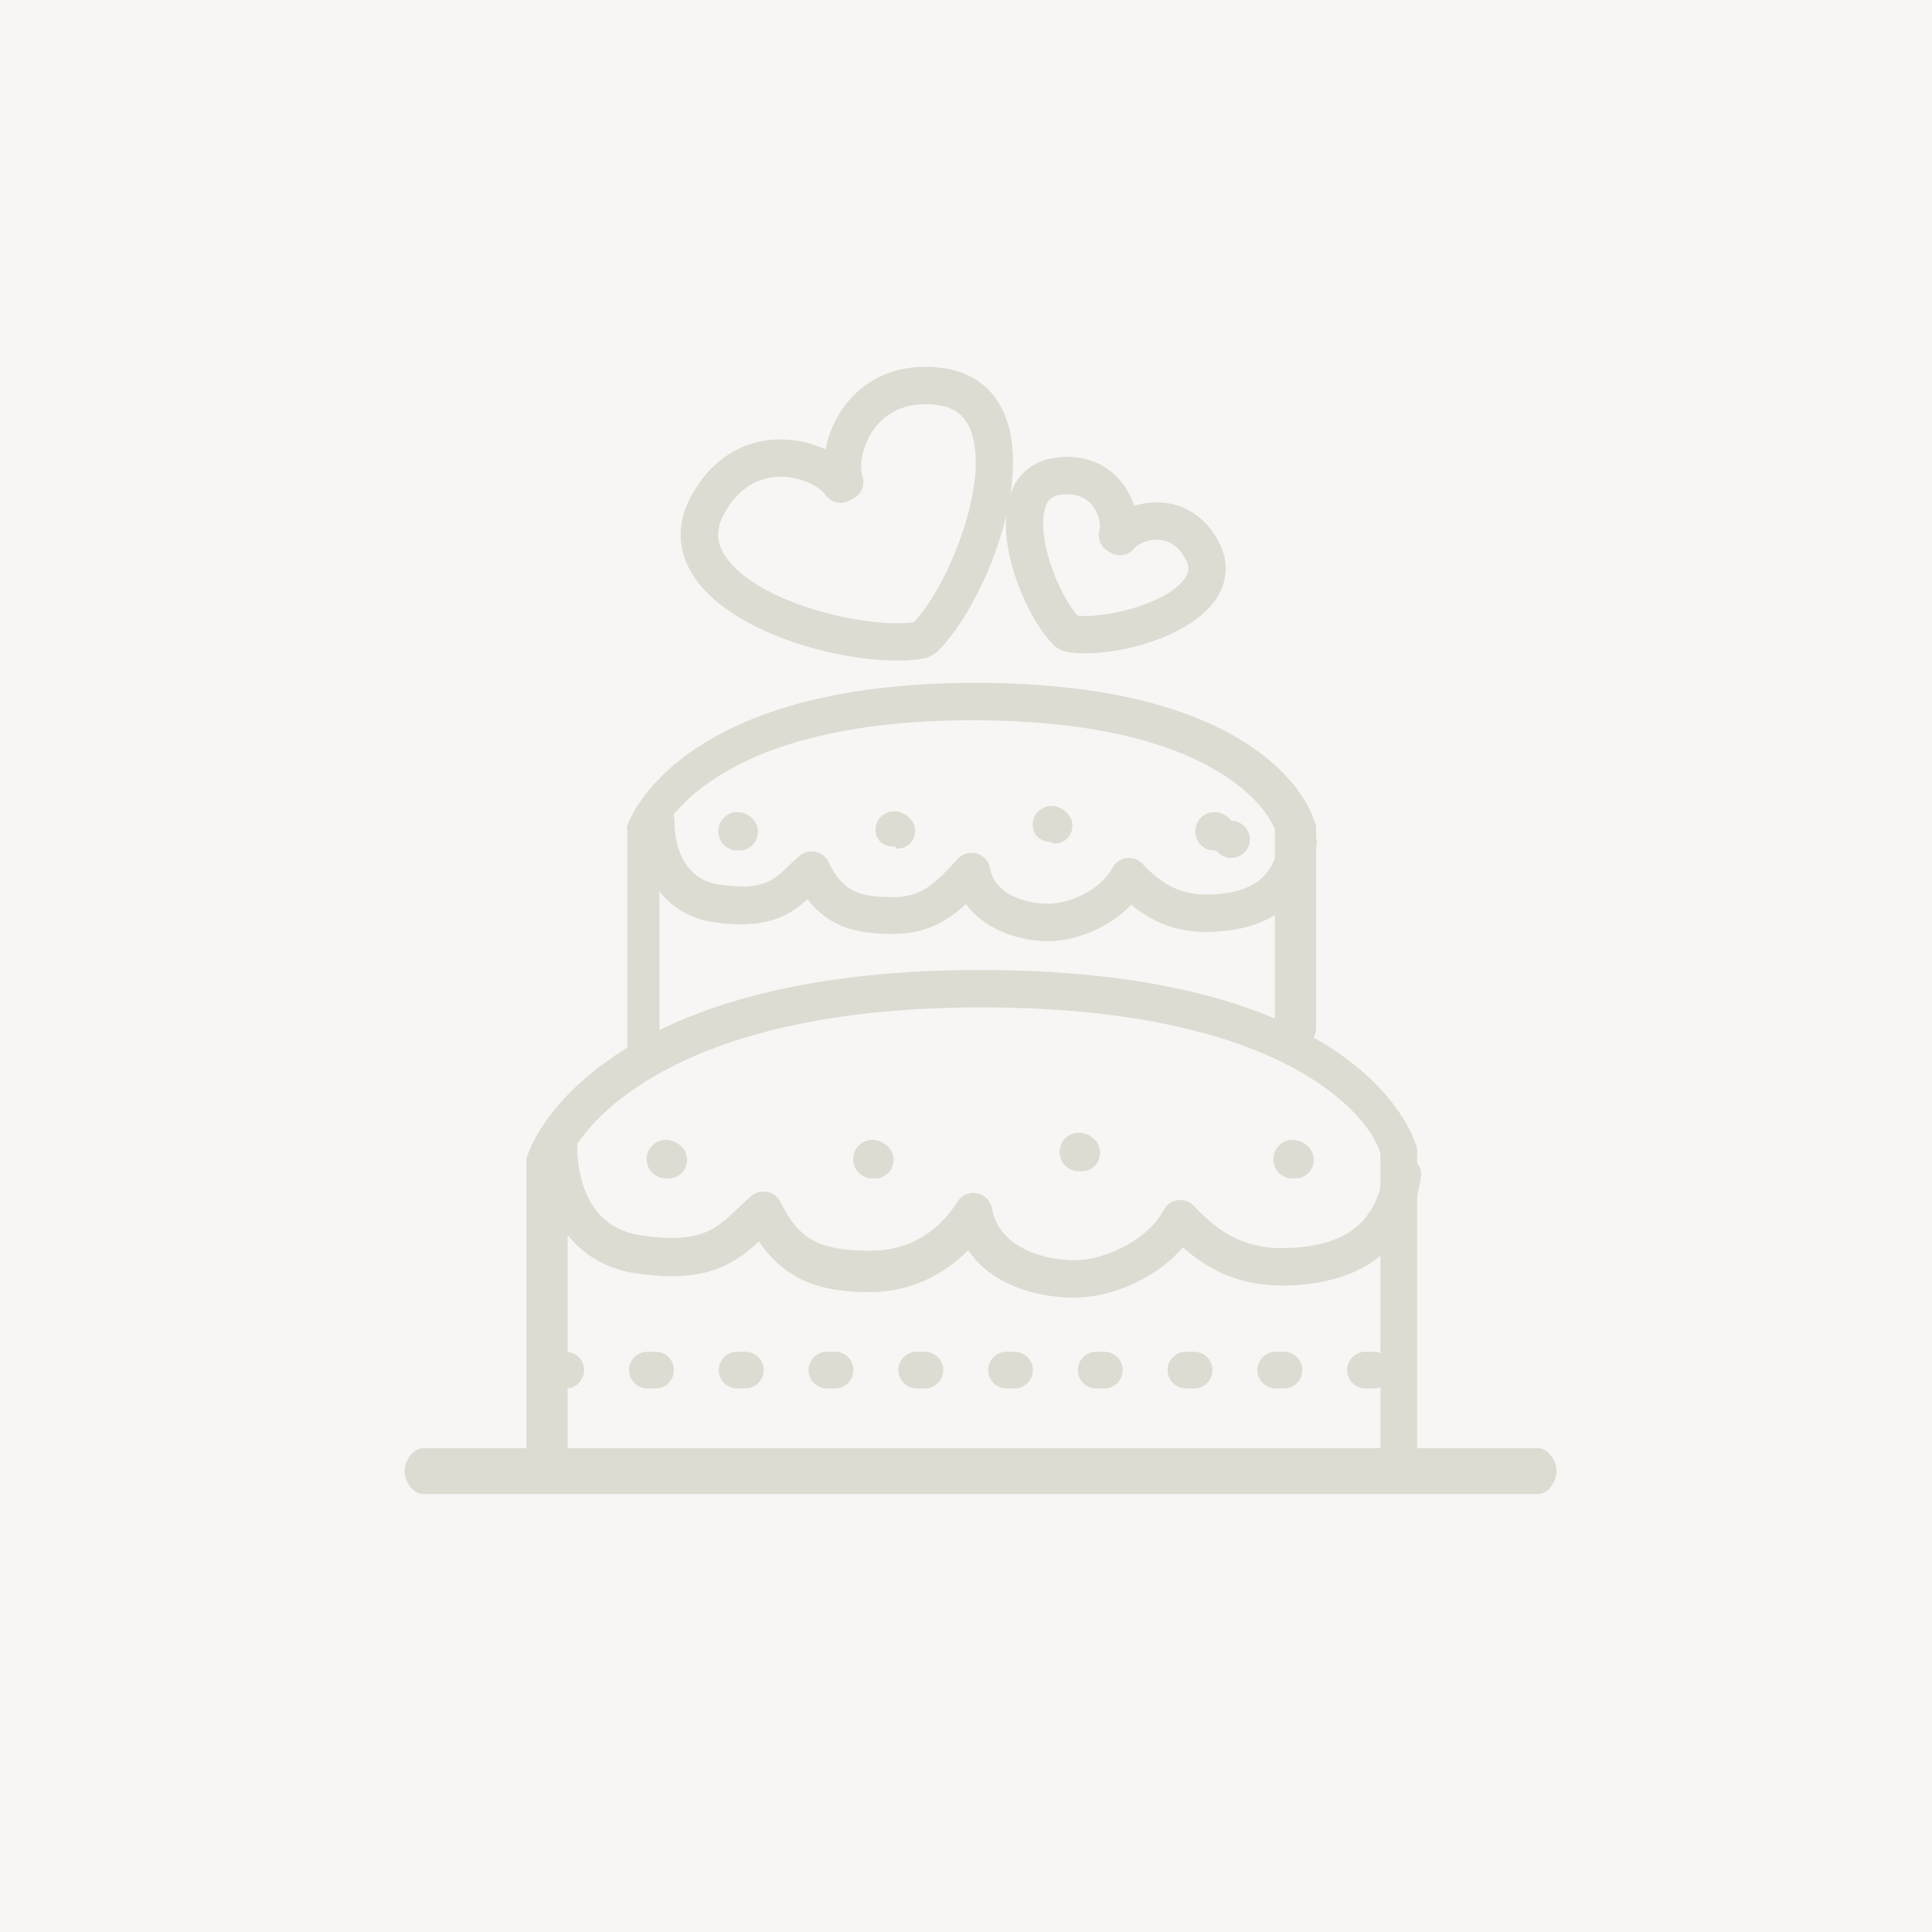
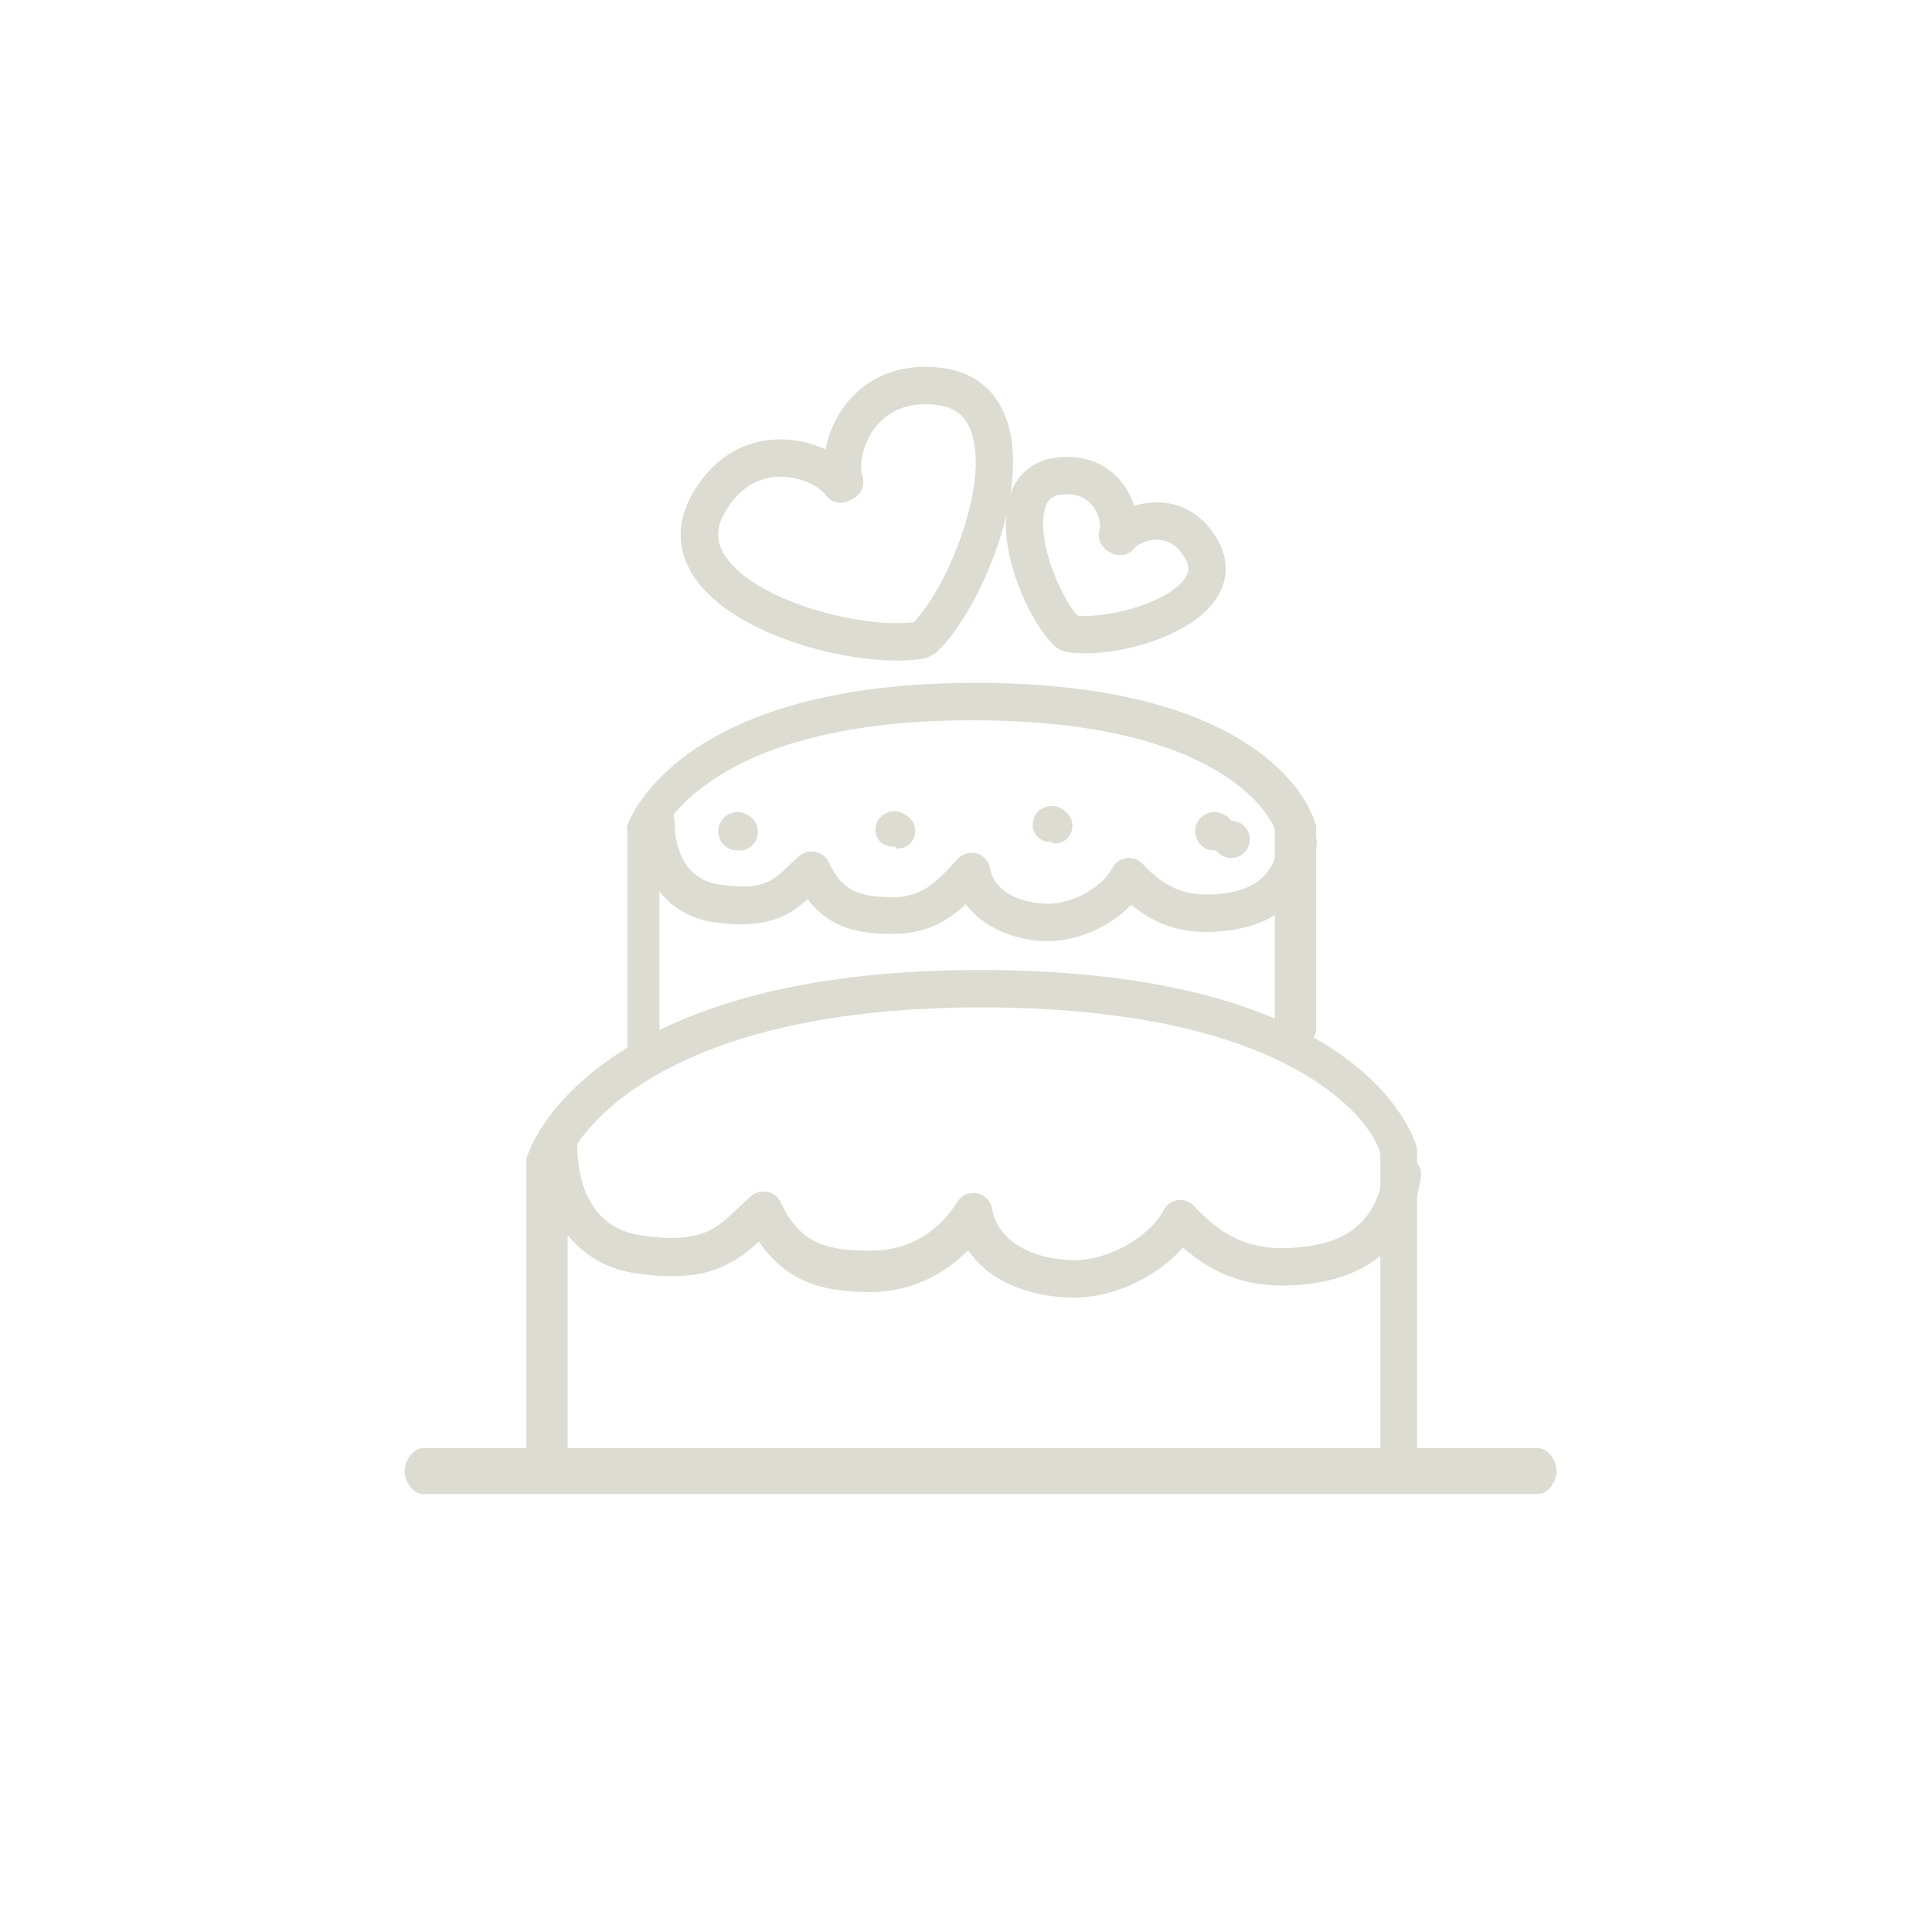
<svg xmlns="http://www.w3.org/2000/svg" viewBox="0 0 85 85">
-   <rect width="100%" height="100%" fill="#f8f6f5" />
  <path fill="#DCDCD2" d="M39.463 29.062c-2.839 0-7.191-1.269-8.832-3.545-.825-1.146-.906-2.411-.237-3.663.816-1.526 2.121-2.419 3.677-2.515 1.416-.082 2.922.537 3.59 1.483a.821.821 0 1 1-1.345.947c-.261-.37-1.148-.848-2.144-.789-.682.042-1.638.362-2.326 1.648-.369.688-.33 1.3.123 1.925 1.443 2.005 6.246 3.163 8.388 2.797a.823.823 0 1 1 .276 1.624 7.065 7.065 0 0 1-1.17.088z" />
  <path fill="#DCDCD2" d="M40.668 28.897a.825.825 0 0 1-.587-.248.82.82 0 0 1 .012-1.163c1.55-1.519 3.431-6.09 2.654-8.435-.243-.732-.716-1.123-1.489-1.228-1.443-.195-2.264.39-2.698.918-.632.769-.766 1.771-.62 2.197a.822.822 0 1 1-1.555.535c-.376-1.095.003-2.684.904-3.778.989-1.203 2.477-1.739 4.191-1.502 1.407.192 2.385 1 2.829 2.339 1.018 3.068-1.158 8.26-3.063 10.128a.82.82 0 0 1-.578.237z" />
  <path fill="#DCDCD2" d="M46.956 28.636a.827.827 0 0 1-.581-.239c-1.258-1.248-2.627-4.572-1.941-6.609.316-.937 1.031-1.523 2.017-1.651 1.171-.157 2.197.221 2.878 1.057.627.772.874 1.859.6 2.644a.823.823 0 0 1-1.553-.541c.046-.133.018-.644-.323-1.065-.317-.386-.782-.542-1.388-.465-.361.048-.557.207-.67.546-.443 1.309.639 4.021 1.539 4.916a.822.822 0 0 1-.578 1.407z" />
  <path fill="#DCDCD2" d="M47.744 28.743c-.302 0-.579-.021-.823-.065a.822.822 0 1 1 .286-1.62c1.252.217 4.088-.466 4.901-1.584.211-.289.229-.54.057-.862-.284-.539-.682-.829-1.179-.862-.544-.037-.976.235-1.057.351a.823.823 0 0 1-1.339-.956c.48-.676 1.509-1.105 2.504-1.037 1.077.07 1.974.687 2.527 1.736.464.878.397 1.802-.184 2.601-1.089 1.494-3.835 2.298-5.693 2.298zM67.66 65.734H18.625c-.455 0-.824-.557-.824-1.011 0-.455.369-1.01.824-1.01H67.66c.454 0 .824.555.824 1.01 0 .455-.37 1.011-.824 1.011z" />
  <path fill="#DCDCD2" d="M61.539 65.173a.81.81 0 0 1-.808-.822V50.835c0-.723-2.854-6.513-17.566-6.513-14.626 0-17.99 5.989-18.192 6.856v12.843c0 .454-.454.823-.908.823s-.908-.369-.908-.823V51.02c0-.089.051-.175.079-.258.108-.329 2.866-8.086 19.872-8.086 17.05 0 19.148 7.507 19.229 7.826.018.066.012.135.012.203v13.646a.812.812 0 0 1-.81.822z" />
  <path fill="#DCDCD2" d="M47.232 57.09l-.141-.001c-1.603-.045-3.514-.594-4.491-2.089-1.15 1.161-2.637 1.845-4.311 1.845h-.035c-2.081 0-3.667-.463-4.866-2.227-.478.451-.997.861-1.712 1.156-1.24.511-2.607.396-3.661.251-2.617-.357-4.25-2.527-4.262-5.569-.001-.454.366-.884.82-.884h.003c.454 0 .821.416.824.872.004 1.051.288 3.562 2.838 3.912.849.116 1.934.216 2.81-.146.548-.226.962-.614 1.438-1.071.182-.172.364-.344.556-.513a.828.828 0 0 1 .706-.187c.25.052.465.189.577.422.81 1.668 1.728 2.164 3.938 2.164h.026c2.032 0 3.213-1.165 3.848-2.169a.816.816 0 0 1 .856-.354.833.833 0 0 1 .651.671c.284 1.608 2.06 2.228 3.491 2.268.031 0 .064.003.098.003 1.533 0 3.331-.994 3.963-2.208a.83.83 0 0 1 .619-.434.829.829 0 0 1 .714.254c1.342 1.438 2.565 1.955 4.37 1.841 2.437-.155 3.668-1.196 3.992-3.373a.823.823 0 0 1 1.627.243c-.439 2.962-2.295 4.569-5.516 4.773-1.976.124-3.502-.375-4.959-1.657-1.127 1.3-3.042 2.207-4.811 2.207z" />
-   <path fill="#DCDCD2" d="M38.492 51.847a1.01 1.01 0 0 1-.097-.006.817.817 0 0 1-.82-.595.843.843 0 0 1 .434-1.011c.468-.229.952.044 1.147.311a.822.822 0 0 1-.07 1.055.826.826 0 0 1-.594.246zm-9.086 0c-.034 0-.065-.003-.099-.006a.828.828 0 0 1-.82-.595.848.848 0 0 1 .435-1.011c.47-.229.952.044 1.147.311a.821.821 0 0 1-.07 1.055.822.822 0 0 1-.593.246zm18.172-.313c-.033 0-.066-.003-.098-.006a.83.83 0 0 1-.82-.595.846.846 0 0 1 .433-1.012c.468-.229.954.042 1.147.309a.827.827 0 0 1-.067 1.057.826.826 0 0 1-.595.247zm9.4.313c-.032 0-.065-.003-.098-.006a.818.818 0 0 1-.82-.595.847.847 0 0 1 .434-1.011c.469-.229.952.044 1.147.311a.824.824 0 0 1-.069 1.055.828.828 0 0 1-.594.246z" />
  <g fill="#DCDCD2">
    <path d="M28.307 47.072c-.455 0-.707-.367-.707-.822v-9.661c0-.089-.03-.177-.002-.262.087-.255 2.23-6.285 15.312-6.285 13.123 0 14.855 5.85 14.92 6.1.018.067.073.139.073.208v8.914c0 .454-.455.823-.909.823s-.908-.369-.908-.823v-8.776c-.202-.605-2.392-4.798-13.299-4.798-10.967 0-13.369 4.333-13.773 5.059v9.502c0 .454-.253.821-.707.821z" />
    <path d="M46.094 41.407l-.112-.001c-1.308-.036-2.71-.574-3.487-1.632-.791.743-1.739 1.314-3.206 1.314h-.027c-1.535 0-2.783-.278-3.732-1.532-.33.297-.709.6-1.2.801-.988.407-2.062.334-2.886.222-2.097-.288-3.406-2.037-3.413-4.458-.002-.454.364-.893.819-.893h.002c.454 0 .822.436.822.891.002.748.204 2.554 1.993 2.8.62.084 1.412.166 2.036-.09.383-.158.684-.437 1.034-.773.139-.133.279-.263.427-.393a.828.828 0 0 1 1.283.256c.583 1.2 1.215 1.551 2.822 1.551h.02c1.245 0 1.834-.575 2.853-1.687a.826.826 0 0 1 1.417.415c.195 1.106 1.451 1.533 2.469 1.561 1.113.037 2.459-.705 2.912-1.573a.822.822 0 0 1 1.33-.18c.977 1.046 1.868 1.421 3.17 1.338 1.769-.111 2.625-.83 2.857-2.4a.822.822 0 0 1 .936-.692c.45.066.76.486.692.936-.352 2.357-1.825 3.637-4.379 3.799-1.501.095-2.668-.264-3.772-1.185-.911.953-2.347 1.605-3.68 1.605z" />
    <path d="M39.442 37.334c-.027 0-.055-.085-.081-.085h-.017c-.355 0-.683-.152-.79-.511a.794.794 0 0 1 .431-.961c.431-.215.896.012 1.119.313a.78.78 0 0 1-.068 1.024c-.157.167-.375.22-.594.22zm-6.915.082c-.028 0-.055-.003-.082-.004-.361.021-.702-.23-.807-.597a.845.845 0 0 1 .434-1c.431-.212.897-.004 1.118.298a.822.822 0 0 1-.072 1.054.807.807 0 0 1-.591.249zm13.829-.302c-.026 0-.054-.068-.079-.068h-.018c-.356 0-.685-.17-.789-.53a.808.808 0 0 1 .432-.971c.43-.211.897.01 1.117.312a.789.789 0 0 1-.068 1.033c-.157.164-.374.224-.595.224zm7.156.302c-.026 0-.055-.003-.082-.004-.373.021-.7-.23-.806-.597a.847.847 0 0 1 .433-1c.432-.21.898-.005 1.119.296a.818.818 0 1 1-.664 1.305z" />
  </g>
-   <path fill="#DCDCD2" d="M60.421 61.087h-.329a.811.811 0 0 1-.823-.809.81.81 0 0 1 .823-.807h.329a.81.81 0 0 1 .822.807.81.81 0 0 1-.822.809zm-3.95 0h-.328a.81.81 0 0 1-.823-.809.81.81 0 0 1 .823-.807h.328c.455 0 .824.354.824.807a.811.811 0 0 1-.824.809zm-3.95 0h-.329a.811.811 0 0 1-.822-.809.81.81 0 0 1 .822-.807h.329a.81.81 0 0 1 .823.807.809.809 0 0 1-.823.809zm-3.949 0h-.329a.81.81 0 0 1-.821-.809.81.81 0 0 1 .821-.807h.329a.81.81 0 0 1 .823.807.81.81 0 0 1-.823.809zm-3.949 0h-.328a.81.81 0 0 1-.822-.809.81.81 0 0 1 .822-.807h.328a.81.81 0 0 1 .822.807.81.81 0 0 1-.822.809zm-3.948 0h-.33a.81.81 0 0 1-.822-.809.81.81 0 0 1 .822-.807h.33a.81.81 0 0 1 .822.807.81.81 0 0 1-.822.809zm-3.949 0h-.329a.81.81 0 0 1-.824-.809.81.81 0 0 1 .824-.807h.329a.81.81 0 0 1 .822.807.81.81 0 0 1-.822.809zm-3.95 0h-.33a.811.811 0 0 1-.823-.809.81.81 0 0 1 .823-.807h.33c.453 0 .824.354.824.807a.813.813 0 0 1-.824.809zm-3.949 0h-.329a.81.81 0 0 1-.823-.809.81.81 0 0 1 .823-.807h.329a.81.81 0 0 1 .823.807.81.81 0 0 1-.823.809zm-3.95 0h-.33a.81.81 0 0 1-.822-.809.81.81 0 0 1 .822-.807h.33a.81.81 0 0 1 .823.807.81.81 0 0 1-.823.809z" />
</svg>